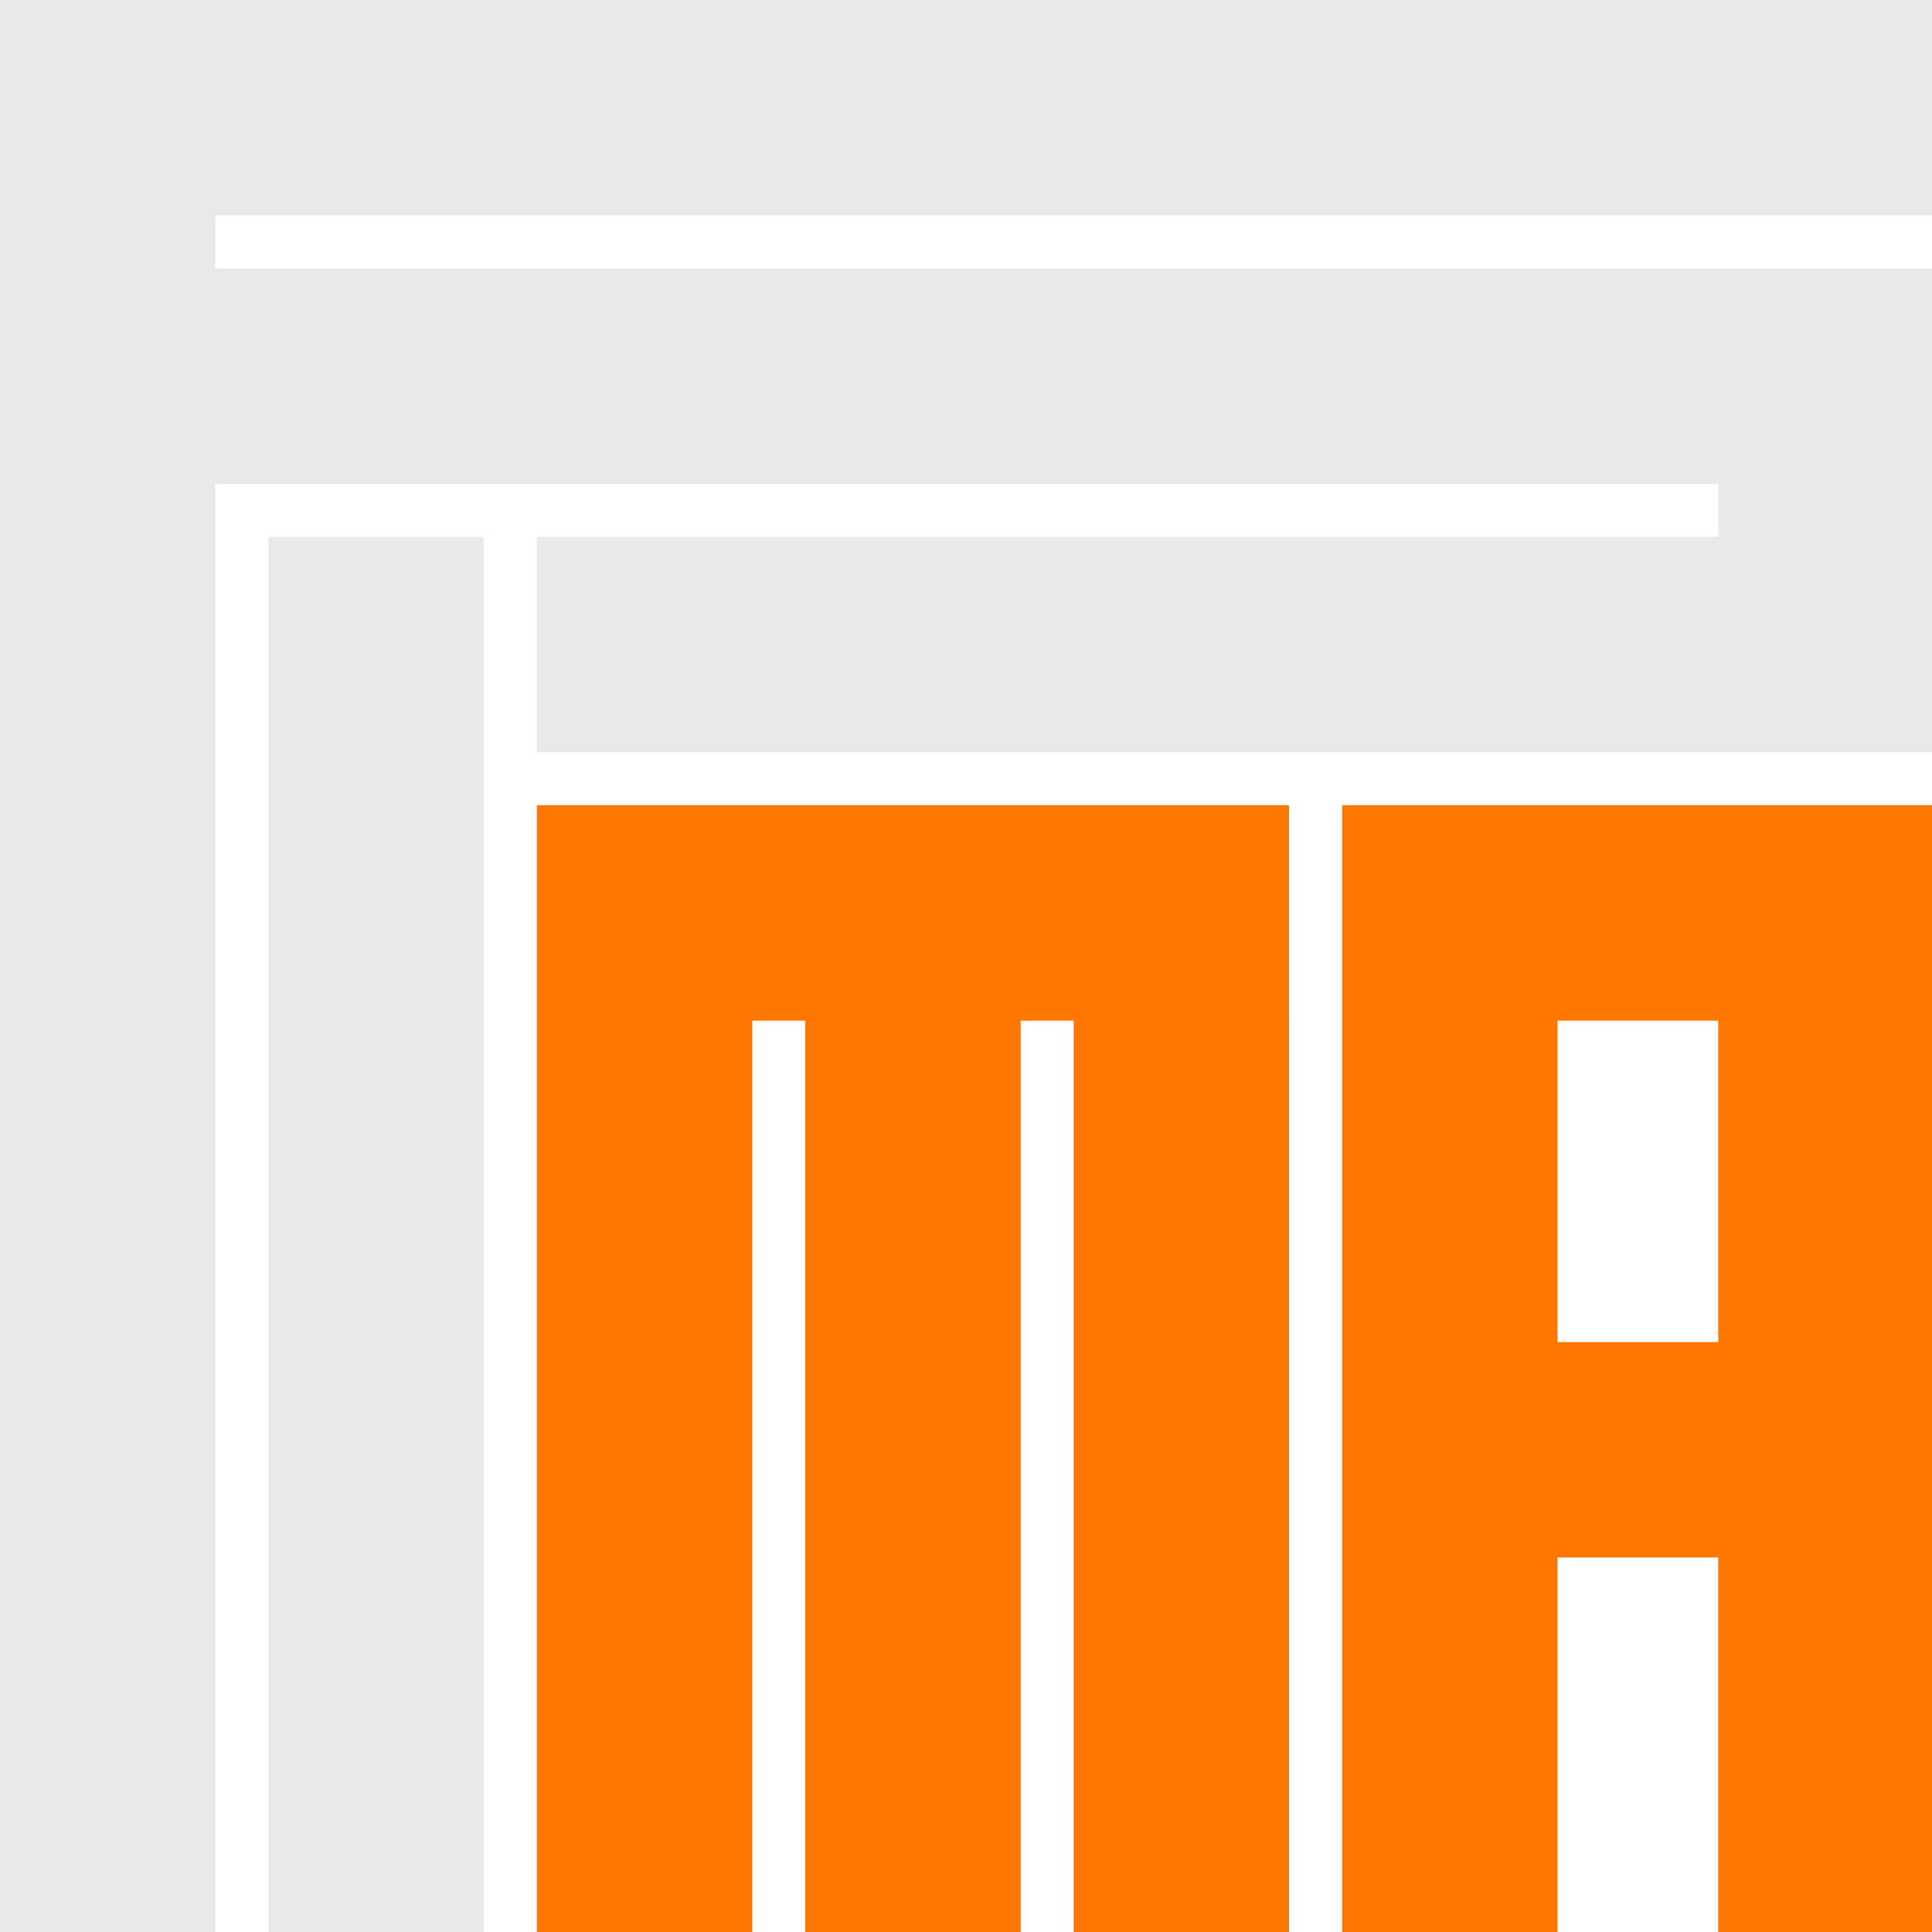
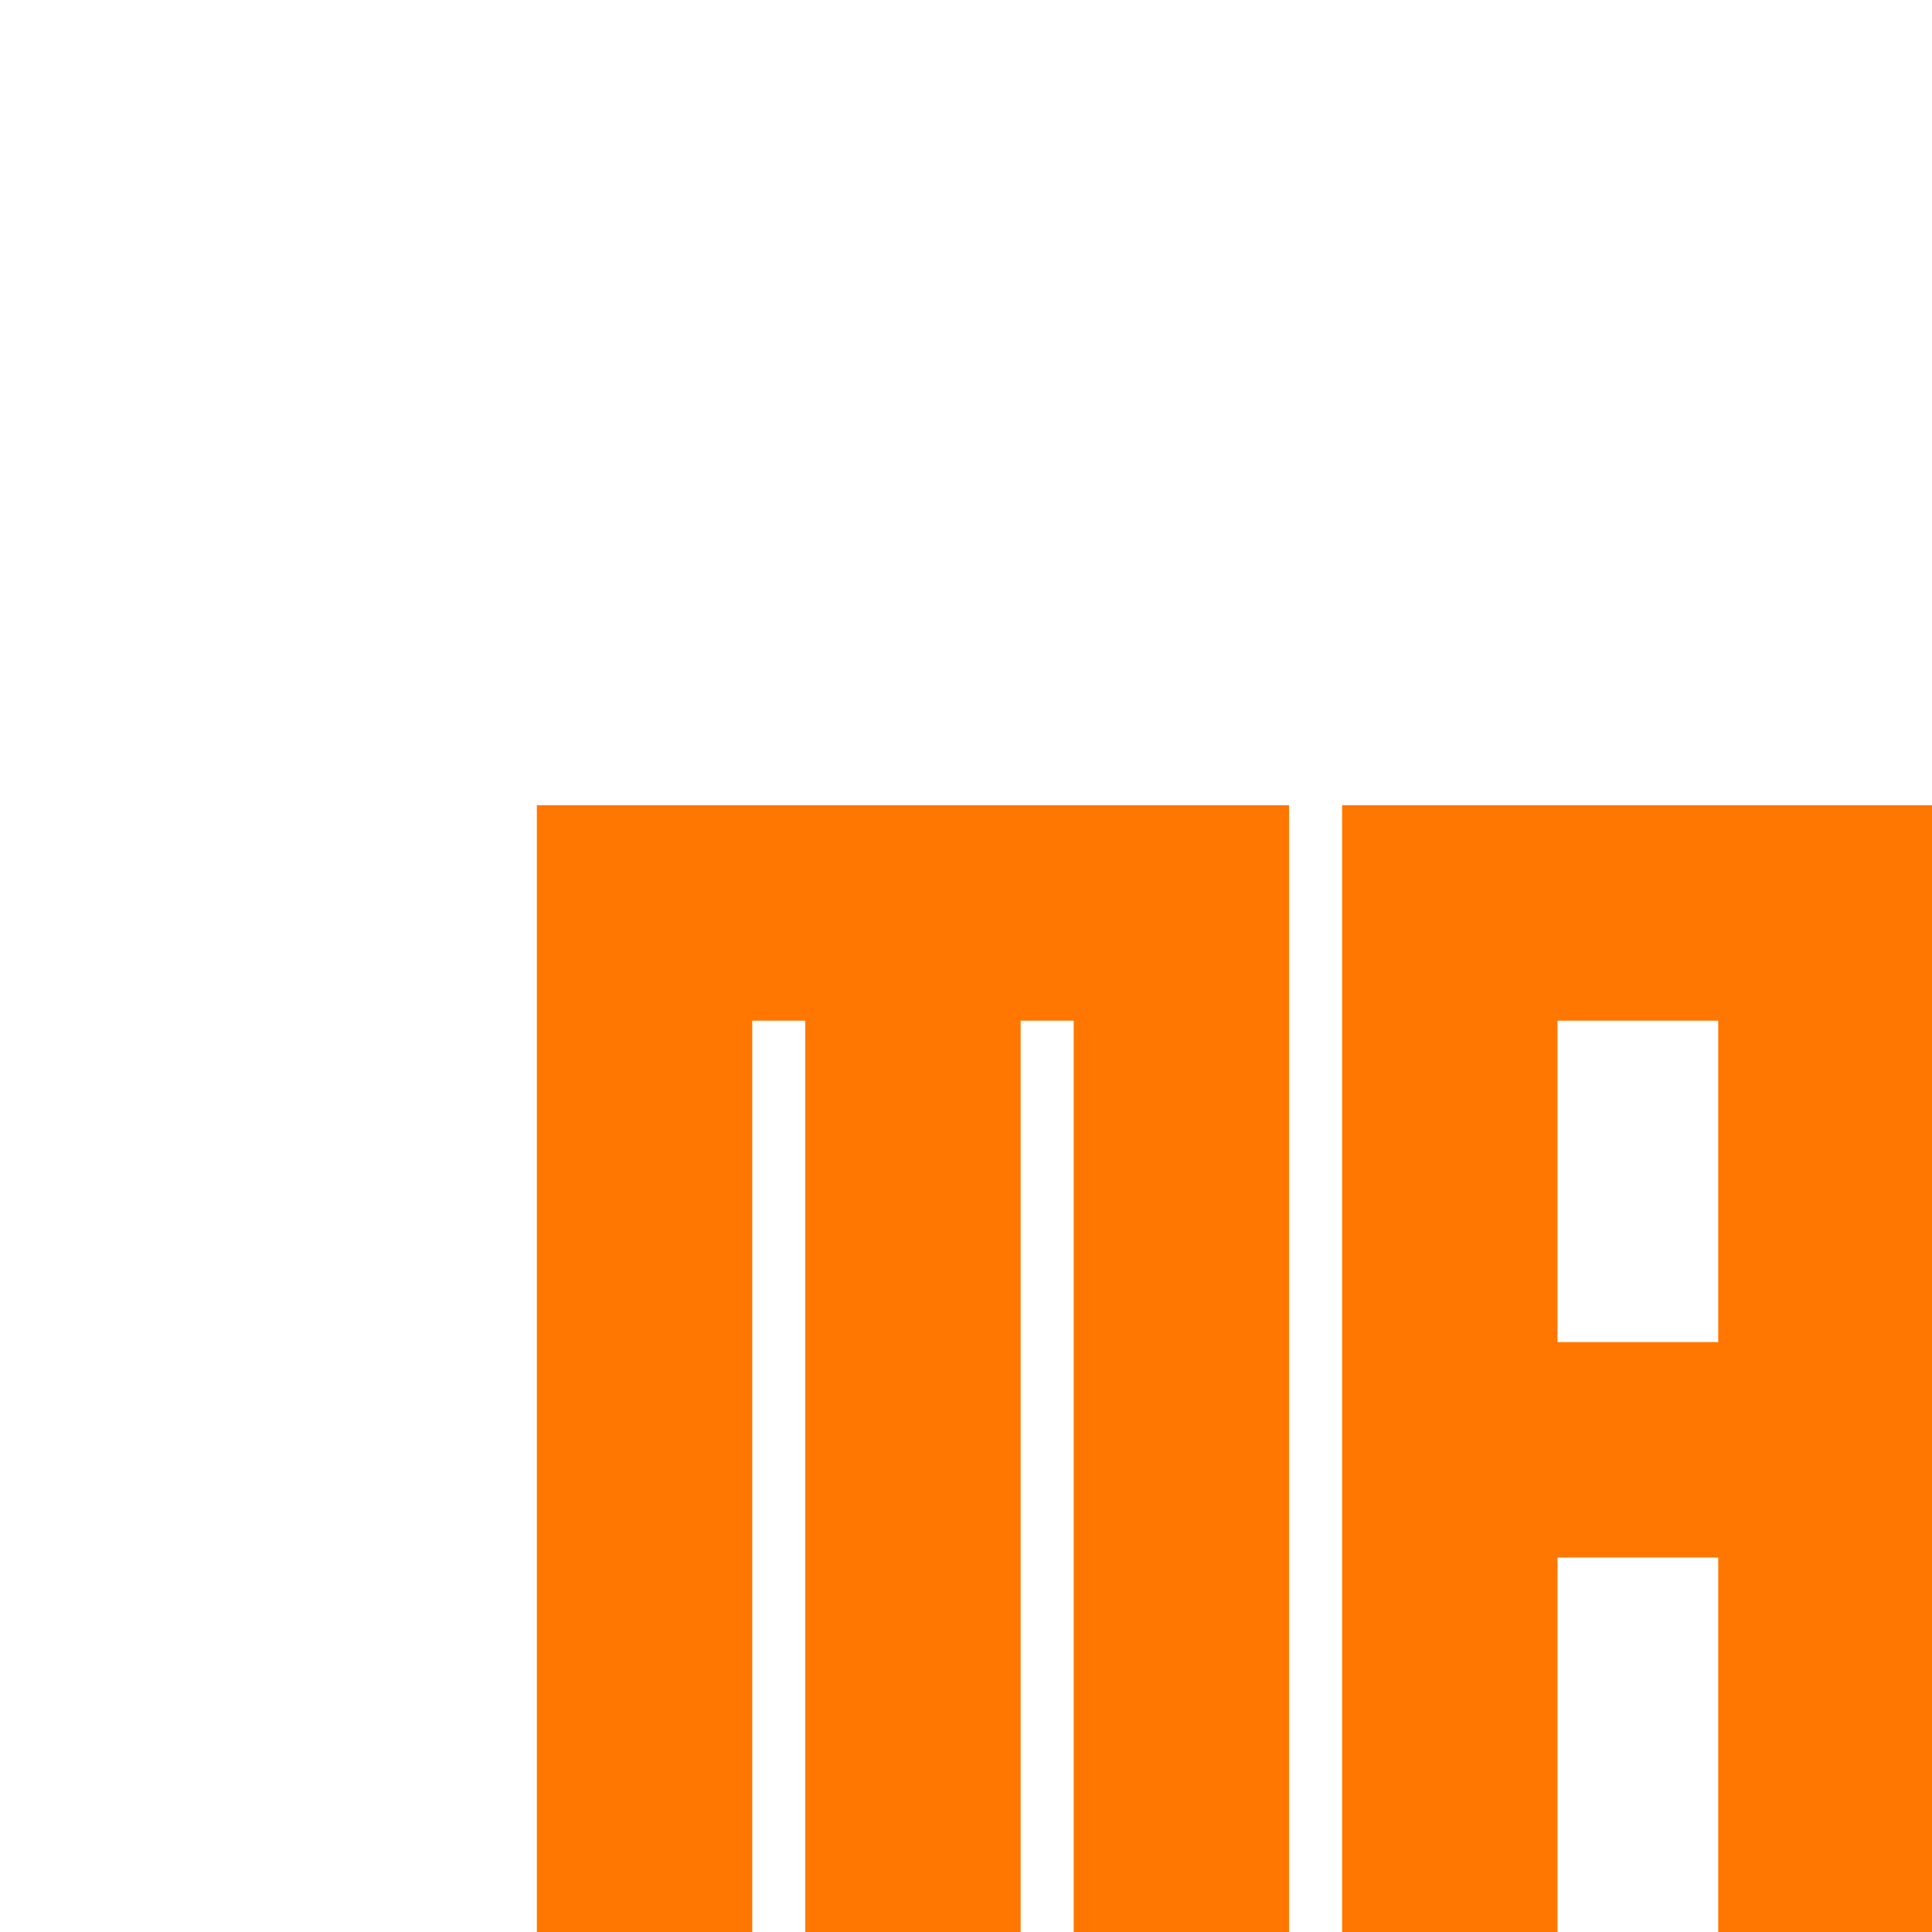
<svg xmlns="http://www.w3.org/2000/svg" xml:space="preserve" width="564px" height="564px" version="1.1" style="shape-rendering:geometricPrecision; text-rendering:geometricPrecision; image-rendering:optimizeQuality; fill-rule:evenodd; clip-rule:evenodd" viewBox="0 0 12.02 12.02">
  <defs>
    <style type="text/css">
   
    .fil0 {fill:#E8E8E8;fill-rule:nonzero}
    .fil1 {fill:#FF7700;fill-rule:nonzero}
   
  </style>
  </defs>
  <g id="Layer_x0020_1">
    <g id="_1466137647888">
-       <path class="fil0" d="M3.34 4.68l8.68 0 -8.68 -1.34 0 1.34zm-3.34 7.34l1.34 0 -1.34 -9.01 0 -1.34 0 -0.33 0 -1.34 12.02 1.34 -10.68 0 0 0.33 -1.34 -0.33 1.34 0.33 10.68 0 0 1.34 -12.02 -1.34 12.02 1.34 0 0.33 -1.33 -0.33 1.33 0.33 0 1.34 -8.68 -1.34 7.35 0 0 -0.33 -9.35 0 0 9.01 -1.34 -9.01 0 9.01zm1.67 0l1.34 0 -1.34 -8.68 0 8.68zm1.34 0l-1.34 -8.68 1.34 0 0 8.68zm9.01 -10.68l-12.02 -1.34 12.02 0 0 1.34z" />
      <path class="fil1" d="M8.35 6.35l3.67 0 -3.67 -1.34 0 1.34zm3.67 0l-3.67 -1.34 3.67 0 0 1.34zm-1.33 2l1.33 0 -1.33 -2 0 2zm1.33 0l-1.33 -2 1.33 0 0 2zm-3.67 0l1.34 0 -1.34 -2 0 2zm1.34 0l-1.34 -2 1.34 0 0 2zm-1.34 1.34l3.67 0 -3.67 -1.34 0 1.34zm3.67 0l-3.67 -1.34 3.67 0 0 1.34zm-1.33 2.33l1.33 0 -1.33 -2.33 0 2.33zm1.33 0l-1.33 -2.33 1.33 0 0 2.33zm-3.67 0l1.34 0 -1.34 -2.33 0 2.33zm1.34 0l-1.34 -2.33 1.34 0 0 2.33z" />
      <path class="fil1" d="M4.68 6.35l0.33 0 0 5.67 1.34 0 -1.34 -5.67 1.34 5.67 0 -5.67 0.33 0 0 5.67 1.34 0 -1.34 -5.67 1.34 5.67 0 -5.67 -4.68 -1.34 0 1.34 0 5.67 1.34 0 -1.34 -5.67 1.34 5.67 0 -5.67zm3.34 0l-4.68 -1.34 4.68 0 0 1.34z" />
    </g>
  </g>
</svg>